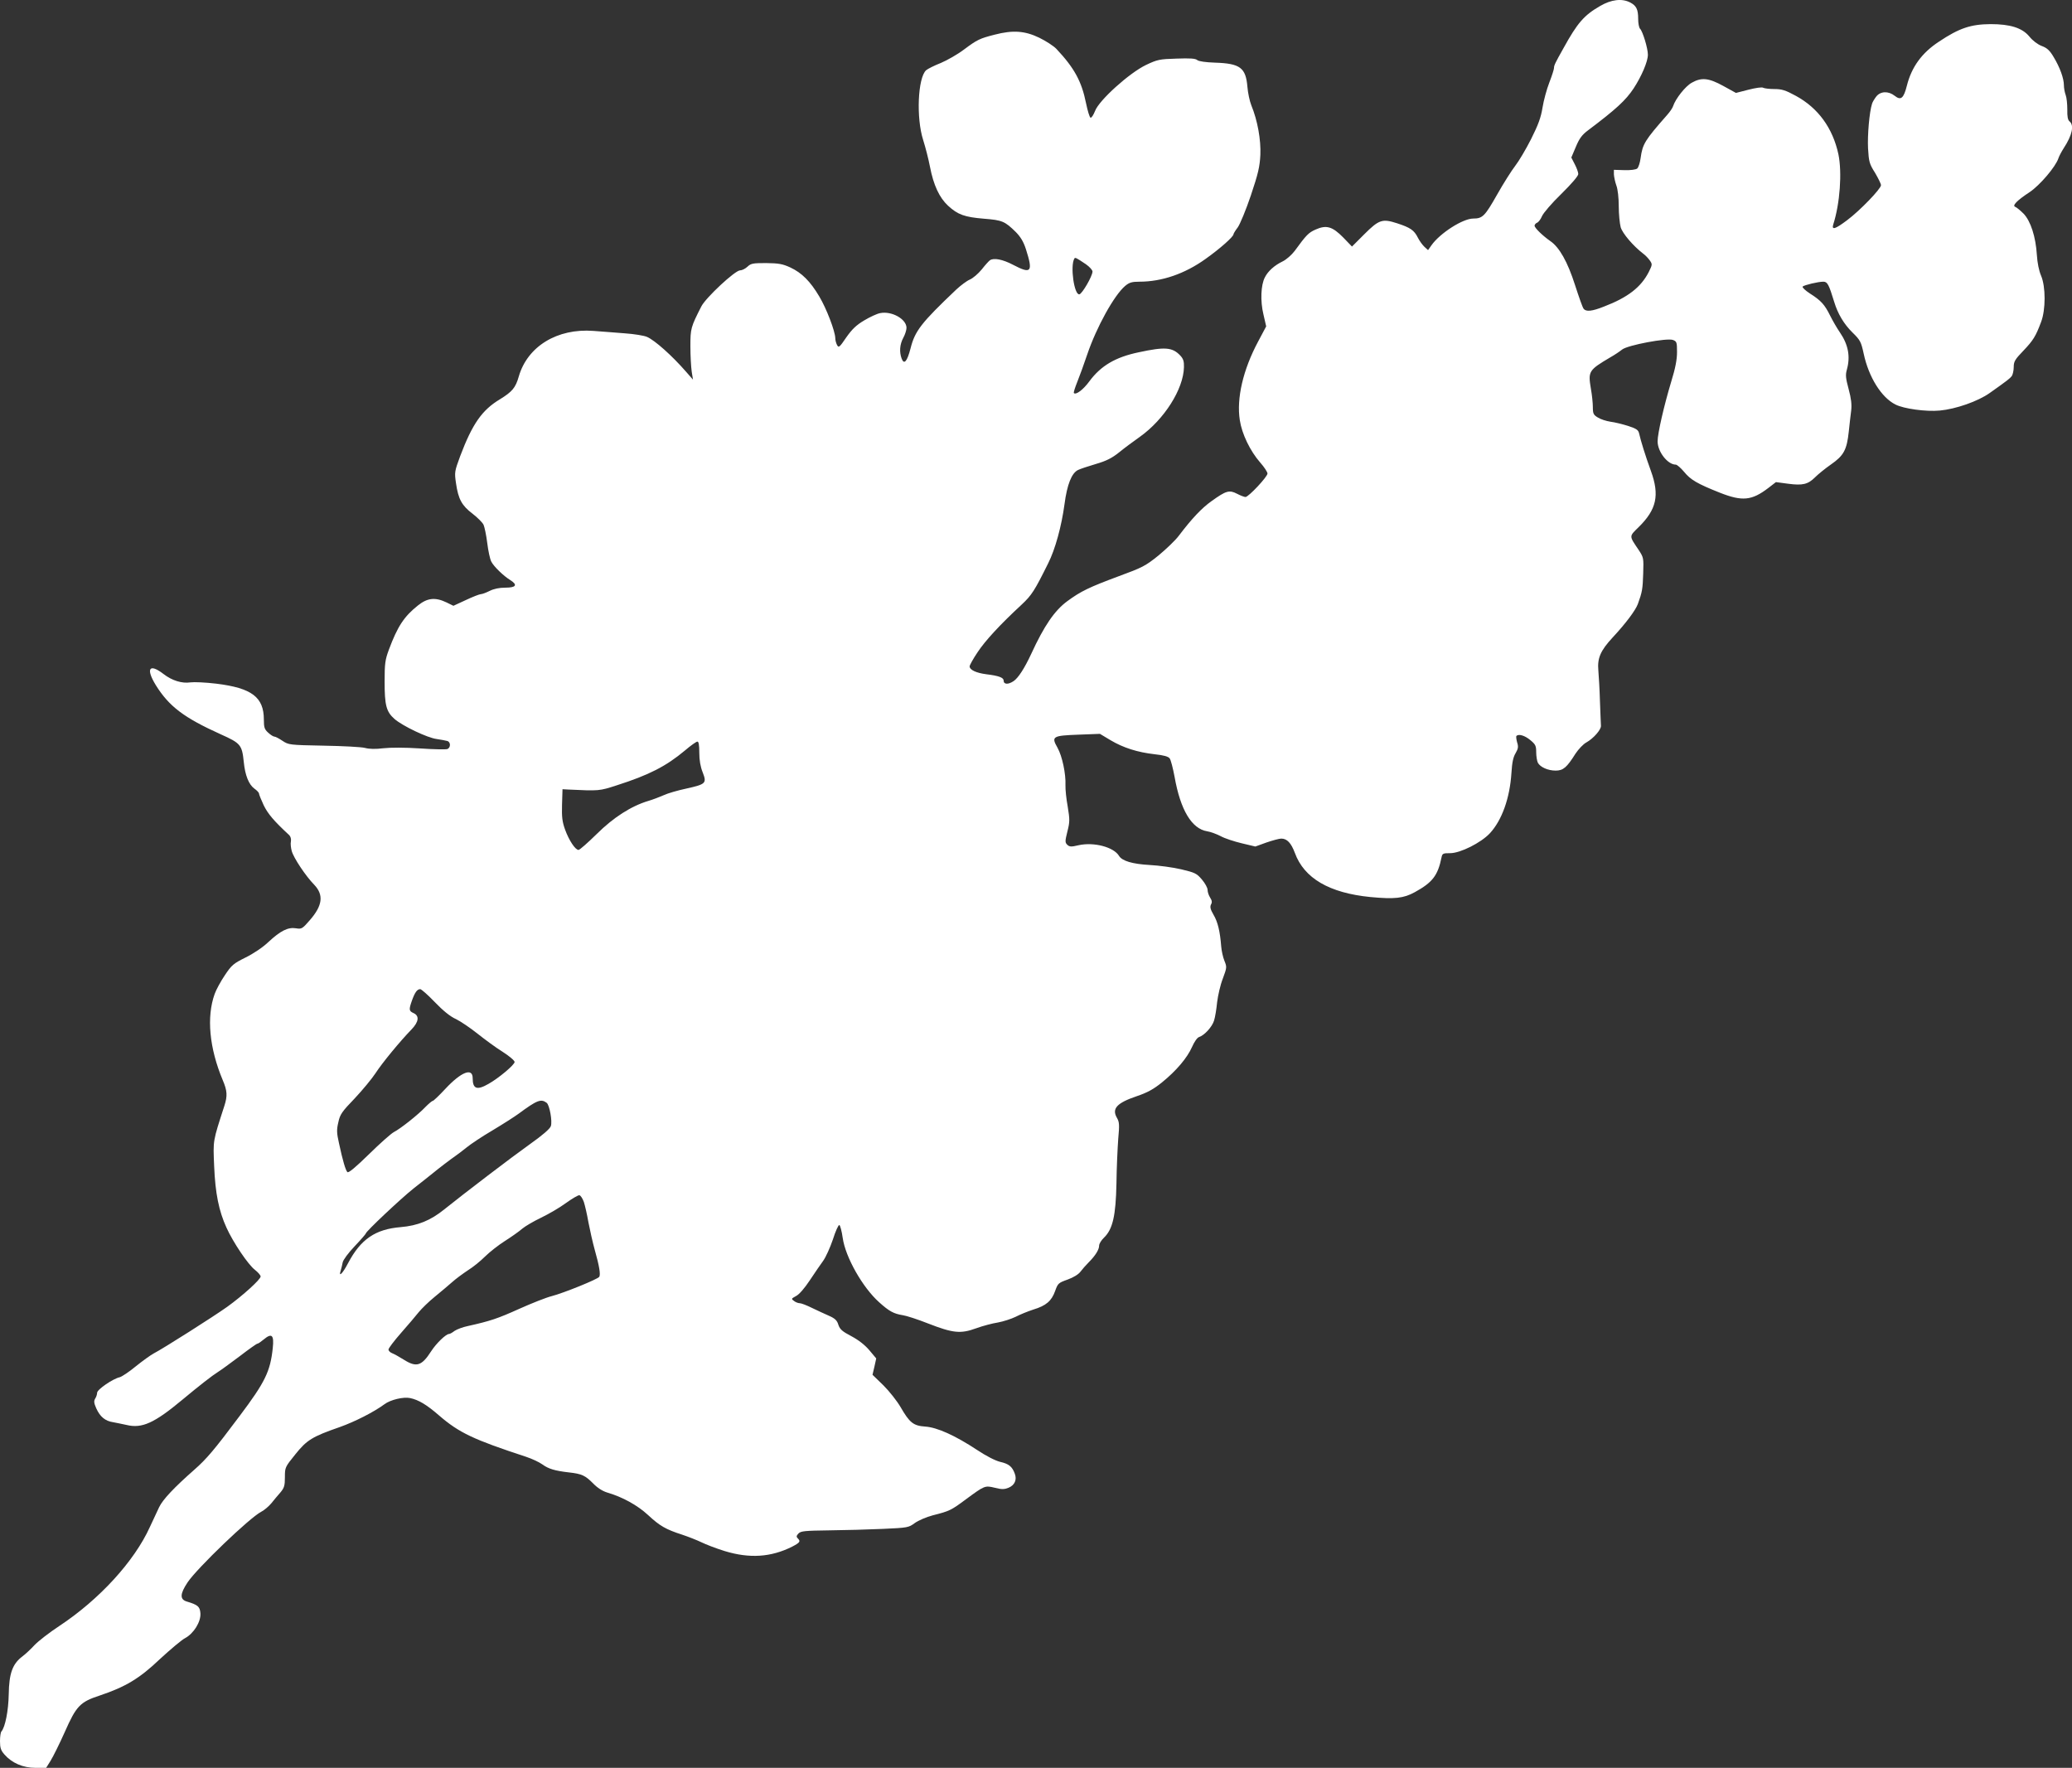
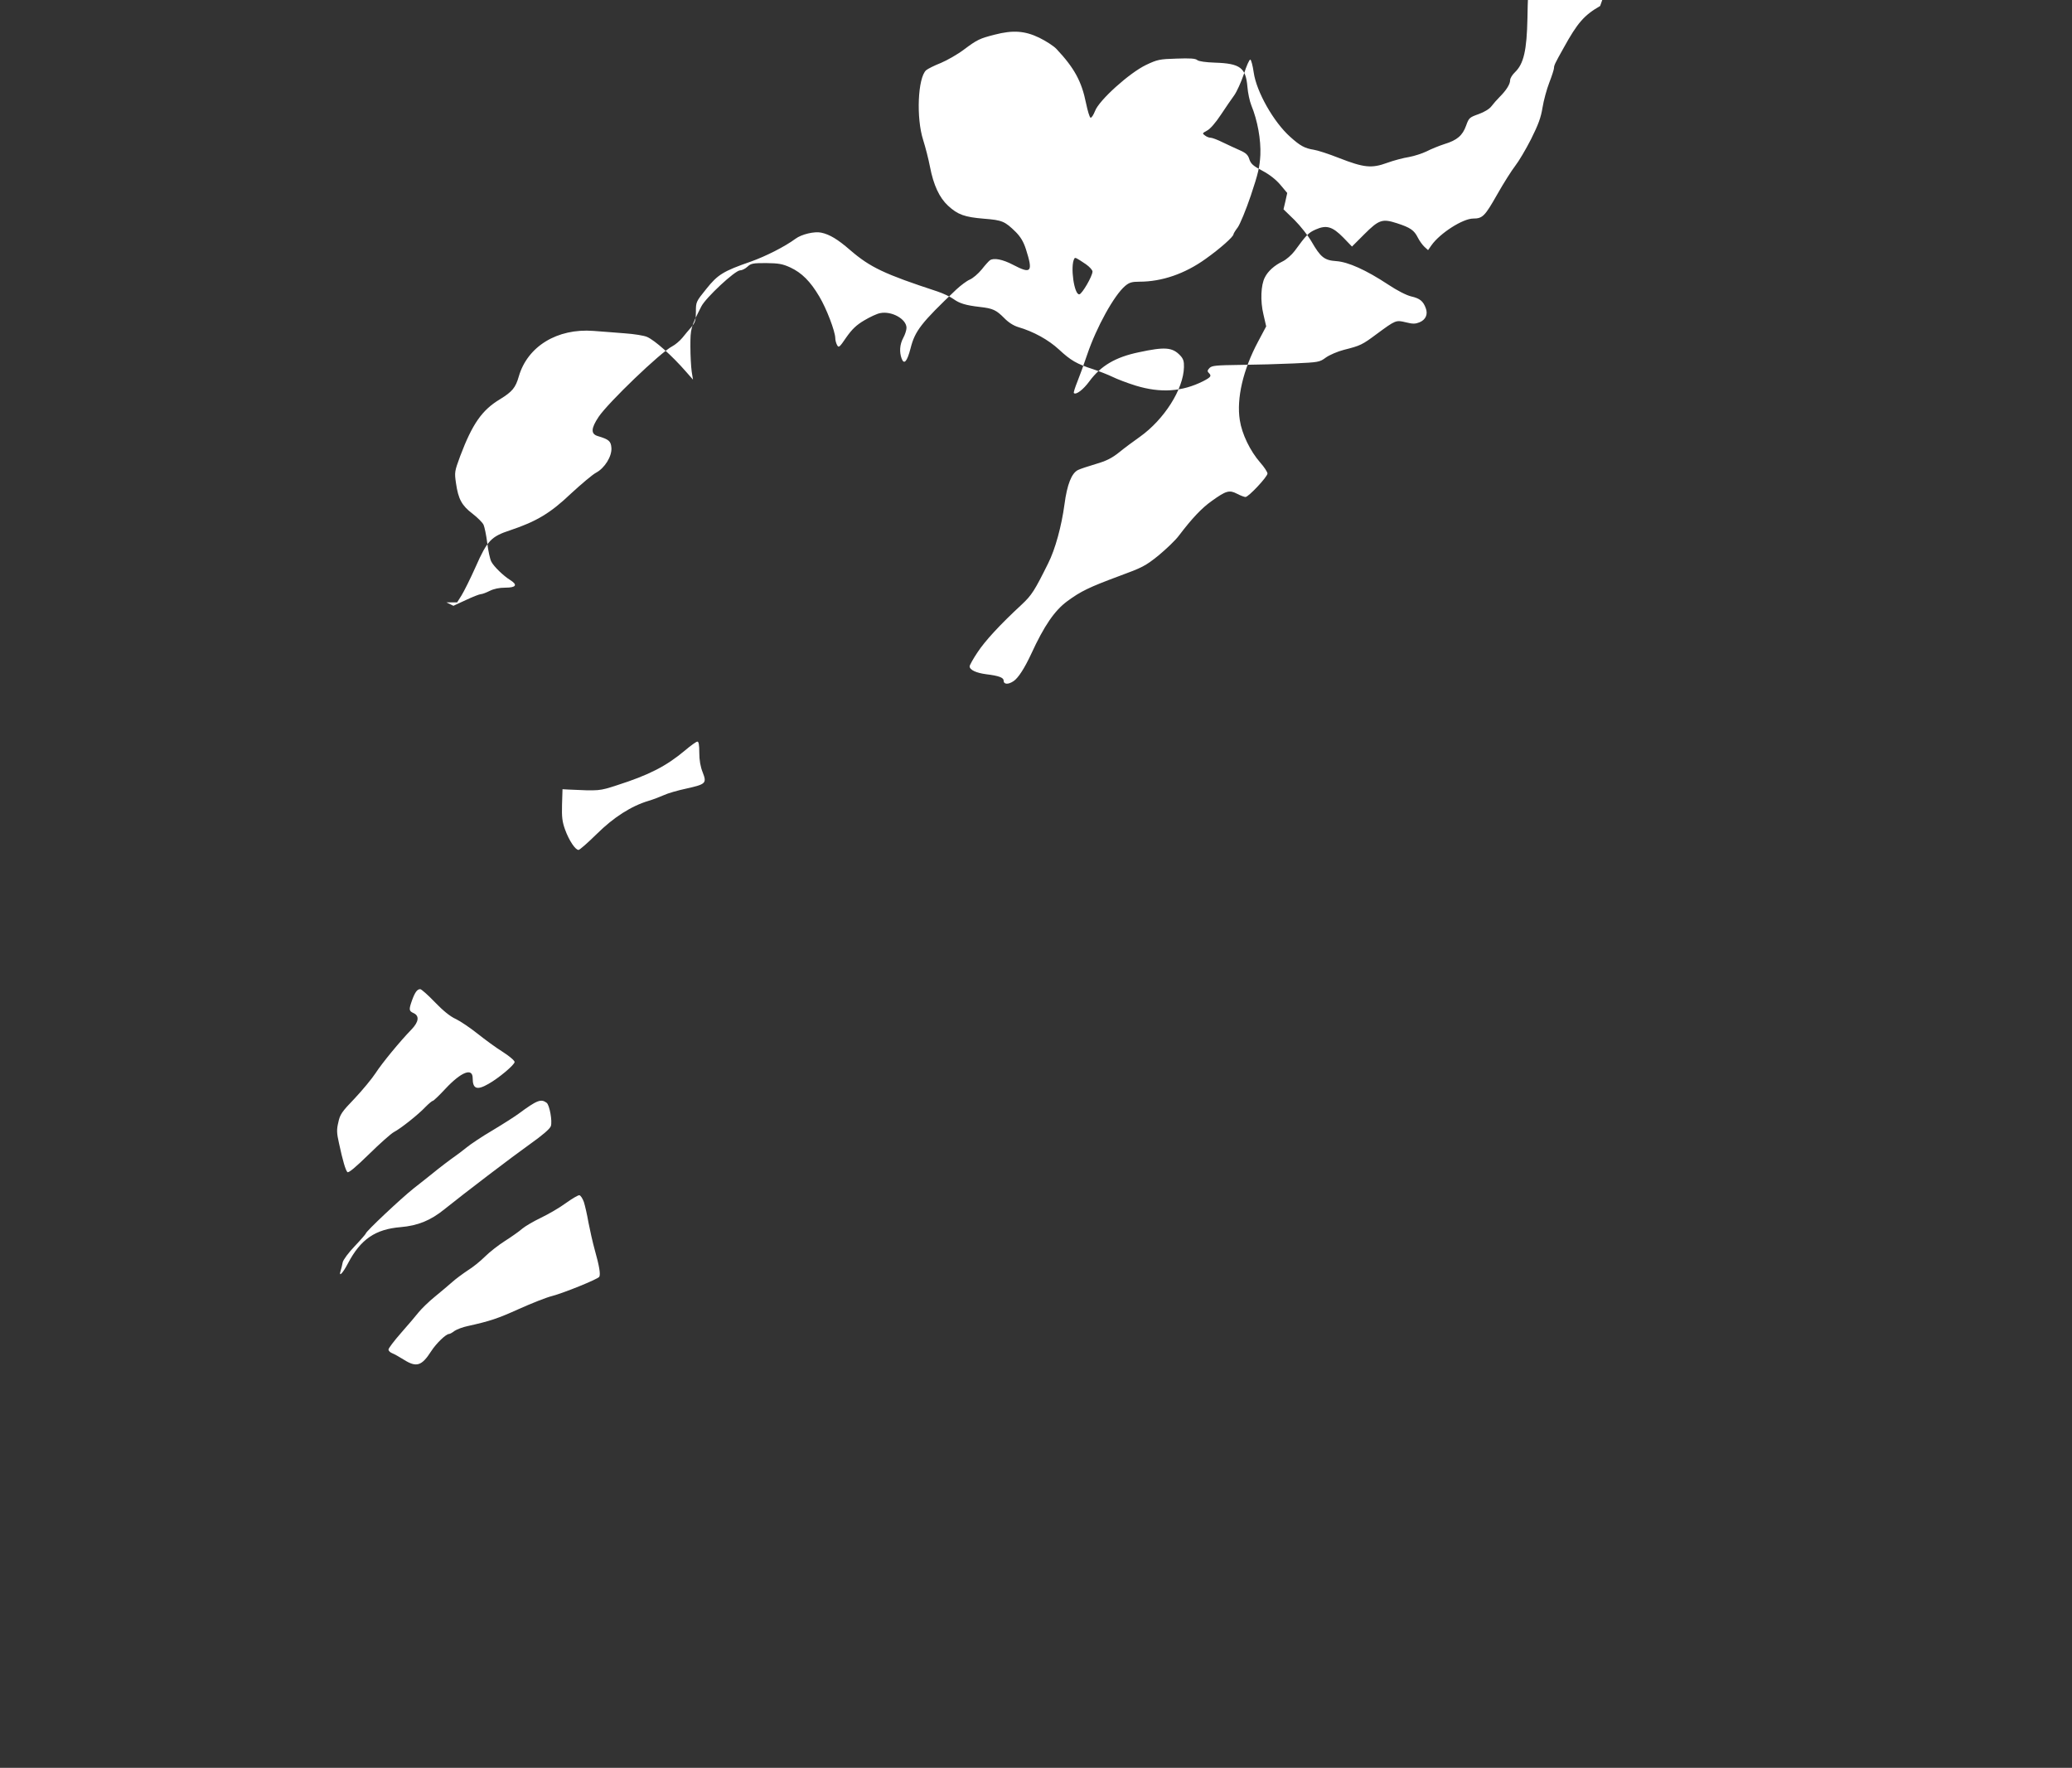
<svg xmlns="http://www.w3.org/2000/svg" version="1.0" width="1280pt" height="1092pt" viewBox="0 0 1280 1092" preserveAspectRatio="xMidYMid meet">
  <rect x="0" y="0" width="1280" height="1092" fill="#333333" stroke="none" />
  <g transform="translate(0,1092) scale(0.1,-0.1)" fill="#ffffff" stroke="none">
-     <path d="M9885 10883 c-99 -57 -140 -104 -225 -258 -54 -96 -60 -109 -60 -125 0 -8 -13 -49 -29 -90 -16 -41 -35 -111 -42 -155 -10 -62 -26 -105 -71 -195 -32 -63 -76 -137 -98 -165 -21 -27 -72 -107 -112 -178 -75 -132 -89 -147 -147 -147 -64 0 -205 -90 -258 -165 l-21 -30 -22 20 c-12 11 -31 37 -41 57 -23 46 -46 62 -129 89 -90 29 -111 23 -202 -68 l-76 -76 -54 56 c-67 68 -104 79 -171 49 -43 -19 -57 -33 -129 -132 -19 -25 -52 -54 -75 -65 -50 -24 -90 -60 -109 -98 -25 -47 -29 -147 -9 -229 l17 -74 -50 -94 c-93 -174 -134 -351 -113 -485 13 -86 64 -191 126 -262 25 -28 45 -59 45 -68 0 -20 -117 -145 -136 -145 -7 0 -31 9 -52 20 -48 25 -68 19 -157 -45 -61 -43 -122 -108 -201 -212 -21 -29 -79 -84 -127 -124 -82 -66 -101 -75 -245 -128 -183 -68 -235 -93 -318 -154 -79 -58 -143 -151 -224 -327 -41 -88 -79 -147 -108 -167 -34 -23 -62 -21 -62 3 0 19 -32 30 -106 39 -63 8 -104 27 -104 49 0 7 22 47 49 87 47 71 137 169 272 294 63 59 80 86 164 255 44 87 83 231 101 365 16 122 44 193 84 212 14 7 63 23 110 37 65 19 99 36 145 73 33 27 90 69 127 95 150 107 269 294 272 430 1 36 -4 52 -23 72 -48 51 -94 55 -256 20 -144 -30 -234 -83 -305 -179 -38 -52 -83 -86 -96 -73 -3 3 7 34 21 69 14 35 42 111 61 168 57 169 167 368 235 425 25 21 41 26 88 26 139 0 281 49 409 141 90 64 172 137 172 152 0 4 12 24 26 42 14 19 51 108 81 197 46 137 55 177 59 251 4 93 -17 212 -56 307 -10 25 -21 76 -24 114 -10 118 -45 144 -200 149 -59 2 -100 8 -110 16 -11 10 -45 12 -128 9 -105 -3 -118 -6 -188 -39 -104 -50 -290 -218 -315 -284 -10 -25 -22 -44 -28 -42 -6 2 -18 42 -28 90 -27 134 -72 217 -183 335 -17 18 -65 49 -106 69 -89 43 -163 48 -275 19 -94 -24 -108 -31 -190 -92 -38 -29 -103 -66 -143 -83 -41 -16 -82 -37 -91 -45 -51 -47 -62 -294 -18 -431 14 -44 33 -118 42 -165 22 -114 58 -191 112 -241 60 -55 101 -70 222 -80 112 -9 128 -15 197 -83 29 -30 47 -59 62 -106 45 -141 33 -155 -81 -95 -63 33 -119 44 -142 27 -6 -4 -29 -29 -50 -56 -22 -27 -55 -55 -74 -63 -19 -8 -56 -36 -83 -61 -217 -206 -256 -256 -283 -364 -21 -81 -40 -103 -55 -63 -15 41 -12 87 10 128 11 20 20 48 20 62 0 54 -91 105 -162 91 -19 -3 -64 -24 -99 -45 -49 -29 -75 -54 -111 -105 -42 -62 -47 -66 -57 -47 -6 11 -11 30 -11 43 -1 42 -54 182 -99 257 -55 93 -108 146 -179 179 -48 22 -72 26 -149 27 -81 0 -94 -2 -115 -22 -14 -13 -34 -23 -46 -23 -31 0 -211 -168 -239 -222 -66 -129 -68 -138 -68 -248 0 -58 4 -127 8 -155 l8 -50 -43 49 c-87 100 -193 194 -241 215 -18 8 -79 18 -137 22 -58 5 -145 11 -194 15 -223 17 -407 -95 -461 -281 -20 -70 -40 -94 -116 -141 -112 -67 -171 -153 -246 -351 -35 -95 -36 -100 -26 -168 14 -98 36 -138 102 -188 31 -24 61 -54 68 -68 6 -13 17 -64 23 -113 6 -49 17 -100 25 -115 15 -30 76 -89 117 -114 48 -30 36 -47 -30 -47 -38 0 -71 -7 -97 -20 -22 -11 -46 -20 -54 -20 -8 0 -50 -16 -92 -36 l-78 -36 -43 21 c-69 33 -117 28 -175 -18 -87 -69 -127 -130 -181 -275 -23 -62 -26 -86 -26 -196 0 -146 10 -186 61 -231 49 -43 204 -117 261 -124 26 -4 55 -9 65 -12 22 -6 22 -42 0 -50 -9 -3 -85 -2 -169 4 -92 6 -182 6 -226 1 -48 -6 -87 -5 -113 2 -22 6 -137 12 -256 14 -212 4 -216 5 -254 30 -21 14 -43 26 -50 26 -7 0 -24 11 -39 25 -22 20 -26 32 -26 80 0 139 -75 195 -294 222 -66 8 -138 11 -159 8 -53 -8 -114 11 -166 51 -89 69 -112 35 -48 -69 82 -131 173 -200 401 -303 123 -55 131 -65 142 -171 8 -82 31 -139 65 -164 16 -11 29 -25 29 -31 0 -5 13 -38 29 -72 26 -53 61 -95 158 -185 8 -8 13 -24 10 -39 -3 -13 0 -40 5 -58 11 -42 86 -155 139 -209 60 -63 52 -129 -28 -220 -45 -52 -50 -55 -85 -49 -49 8 -96 -16 -170 -85 -36 -34 -93 -72 -142 -96 -74 -37 -85 -46 -127 -109 -25 -37 -54 -90 -63 -116 -51 -142 -33 -334 50 -532 28 -66 30 -97 10 -159 -72 -223 -70 -209 -63 -373 7 -168 29 -276 76 -379 41 -91 134 -229 176 -261 19 -15 35 -33 35 -41 0 -18 -109 -117 -206 -187 -84 -60 -396 -258 -454 -288 -19 -10 -69 -46 -110 -79 -41 -34 -86 -64 -100 -68 -42 -9 -140 -76 -140 -96 0 -9 -5 -26 -12 -36 -9 -16 -8 -27 7 -61 23 -51 55 -78 104 -85 20 -4 57 -11 83 -17 95 -23 171 11 346 157 102 85 184 149 218 170 18 11 78 55 134 97 56 43 105 78 110 78 5 0 22 12 39 26 50 42 65 28 56 -53 -15 -144 -47 -210 -205 -420 -157 -210 -204 -265 -279 -331 -125 -110 -195 -184 -218 -232 -12 -25 -37 -80 -57 -122 -96 -212 -312 -448 -560 -612 -61 -40 -129 -93 -152 -117 -22 -24 -56 -56 -76 -71 -61 -46 -82 -105 -84 -233 -2 -104 -22 -203 -45 -230 -5 -5 -9 -32 -9 -60 0 -41 5 -57 27 -82 46 -53 115 -83 192 -83 l66 0 27 43 c15 24 55 104 88 178 71 161 95 186 214 225 161 54 247 105 374 226 65 60 134 118 155 129 53 28 99 101 95 154 -3 41 -16 52 -83 72 -45 13 -44 47 4 119 60 89 383 399 455 436 18 9 46 33 62 52 16 20 41 50 57 68 23 28 27 41 27 94 0 60 1 62 64 140 71 89 105 110 275 169 93 33 211 93 276 141 37 28 118 47 159 38 52 -11 102 -41 178 -107 125 -108 213 -149 539 -256 36 -12 81 -33 100 -47 37 -27 76 -39 163 -49 81 -9 101 -19 150 -68 26 -27 57 -47 86 -56 96 -28 188 -79 253 -139 72 -67 109 -89 212 -122 39 -13 92 -34 119 -47 26 -13 91 -38 143 -54 154 -47 286 -38 416 27 50 26 54 33 35 52 -10 10 -8 16 5 30 15 15 41 17 190 19 95 1 243 5 330 9 154 7 160 8 198 36 22 16 73 38 112 48 103 26 113 31 203 98 117 86 118 87 180 72 43 -11 59 -10 84 0 39 16 53 50 39 87 -16 44 -37 61 -90 73 -30 7 -88 37 -142 73 -138 91 -248 140 -321 145 -74 5 -97 24 -153 121 -21 36 -68 96 -105 133 l-68 66 12 51 11 50 -42 50 c-28 33 -66 63 -111 87 -57 30 -71 42 -81 71 -8 27 -21 39 -57 55 -26 11 -74 34 -106 49 -32 16 -66 29 -75 29 -10 0 -26 6 -36 14 -18 13 -17 14 12 30 19 9 53 48 86 98 30 46 68 100 83 121 15 21 42 80 59 130 16 51 34 91 40 90 5 -1 15 -37 21 -80 17 -119 123 -306 225 -397 62 -56 90 -71 146 -80 22 -3 93 -26 156 -51 154 -60 201 -65 297 -30 41 15 102 31 135 36 33 6 82 22 109 35 27 14 76 34 110 45 79 24 112 53 134 114 17 48 21 51 77 71 36 13 67 32 79 48 12 16 35 42 51 58 42 42 65 79 65 104 0 11 13 33 30 49 54 52 73 135 77 335 1 96 7 220 11 275 8 87 7 104 -8 130 -33 57 -1 92 123 134 65 22 103 43 154 84 89 72 157 152 187 220 13 30 32 58 43 61 34 11 81 63 93 102 7 22 15 73 19 114 5 41 20 107 35 145 25 68 26 71 10 110 -9 22 -18 63 -20 90 -7 91 -21 150 -47 194 -20 34 -23 49 -16 64 8 13 6 25 -5 42 -9 14 -16 35 -16 48 0 13 -16 42 -35 64 -32 38 -43 43 -127 63 -50 12 -139 24 -197 27 -106 6 -169 25 -188 56 -33 55 -156 87 -250 66 -46 -11 -56 -10 -70 3 -14 14 -14 22 1 82 15 59 15 73 2 153 -9 48 -15 108 -14 133 3 70 -20 179 -49 231 -40 70 -31 75 130 81 l132 5 65 -39 c79 -47 167 -75 273 -87 56 -6 85 -14 93 -26 7 -9 20 -60 30 -113 36 -205 106 -322 202 -337 20 -3 58 -17 83 -30 25 -14 84 -33 130 -44 l84 -20 69 25 c38 13 79 24 91 24 36 0 61 -27 84 -88 57 -157 213 -248 467 -273 149 -14 205 -8 274 30 109 60 142 102 165 214 5 25 9 27 54 27 62 0 190 64 245 123 74 80 123 216 133 372 4 65 11 99 26 123 16 28 18 40 9 67 -5 19 -7 36 -4 39 14 14 51 3 85 -25 33 -27 37 -36 37 -75 0 -25 5 -54 10 -65 15 -28 63 -49 110 -49 47 0 69 19 123 105 18 27 48 59 67 69 43 24 92 79 90 103 -1 10 -3 77 -6 148 -2 72 -7 158 -10 193 -7 77 13 123 89 205 80 86 140 166 155 206 27 74 30 93 33 188 3 96 3 99 -28 146 -60 89 -60 82 0 141 111 109 130 197 76 346 -34 93 -64 190 -73 232 -5 22 -16 30 -68 47 -35 11 -84 23 -109 26 -26 4 -61 15 -78 26 -27 16 -31 24 -31 64 0 24 -5 75 -12 113 -18 109 -15 115 122 196 25 14 56 35 71 47 34 27 277 73 314 59 23 -9 25 -14 25 -75 0 -46 -10 -99 -36 -183 -44 -146 -84 -319 -84 -368 0 -64 62 -144 112 -144 8 0 31 -20 52 -45 40 -49 81 -73 222 -129 137 -54 196 -48 297 29 l48 37 75 -10 c90 -12 123 -4 167 40 18 18 62 54 98 79 79 55 98 90 110 203 5 44 11 104 15 131 4 37 0 73 -16 132 -18 67 -20 87 -11 119 23 82 9 155 -43 231 -18 26 -45 73 -60 103 -34 69 -57 94 -125 137 -29 19 -49 38 -45 43 12 10 96 30 128 30 25 0 34 -17 67 -125 22 -73 60 -137 113 -189 48 -47 53 -57 69 -130 31 -146 110 -272 197 -315 51 -26 189 -45 273 -37 99 9 236 57 308 108 113 80 124 89 137 105 6 9 12 34 12 56 0 34 8 47 59 100 62 65 77 90 110 178 29 76 29 218 0 286 -13 30 -23 79 -26 128 -7 112 -38 209 -82 255 -20 20 -43 39 -51 42 -22 7 10 40 88 91 63 42 161 157 178 209 4 13 19 41 33 63 53 81 65 141 36 165 -11 9 -15 30 -14 74 0 33 -4 74 -10 89 -6 16 -11 43 -11 60 0 43 -25 111 -63 174 -24 41 -41 57 -74 69 -26 10 -56 33 -77 59 -44 53 -118 76 -239 76 -122 -1 -193 -24 -320 -109 -105 -69 -168 -156 -197 -271 -20 -79 -37 -93 -75 -63 -39 31 -88 29 -114 -4 -11 -14 -23 -34 -26 -44 -17 -52 -29 -195 -25 -276 5 -83 8 -96 43 -151 20 -34 37 -68 37 -77 0 -22 -130 -157 -209 -216 -73 -55 -97 -63 -86 -27 42 131 55 322 32 434 -35 162 -125 286 -263 361 -64 35 -87 42 -133 42 -31 0 -62 4 -69 8 -7 5 -47 -1 -90 -12 l-78 -20 -78 43 c-91 50 -135 54 -195 20 -40 -22 -100 -99 -115 -144 -3 -11 -20 -36 -37 -55 -138 -157 -152 -179 -164 -267 -4 -29 -13 -57 -21 -64 -9 -7 -41 -11 -79 -10 l-65 2 0 -28 c1 -15 7 -46 15 -68 9 -23 15 -77 15 -129 0 -49 6 -107 12 -130 12 -39 77 -115 138 -162 14 -10 33 -30 42 -43 16 -23 16 -26 -7 -72 -48 -93 -128 -156 -277 -213 -73 -29 -110 -33 -125 -13 -6 6 -29 72 -53 146 -46 144 -97 234 -153 272 -47 33 -97 81 -97 95 0 6 7 15 15 18 9 3 23 22 31 41 8 19 61 81 119 137 64 63 105 111 105 123 0 11 -10 38 -22 61 l-21 41 28 66 c21 51 38 74 74 101 174 131 234 186 283 260 49 75 88 166 88 208 0 40 -32 144 -48 160 -7 7 -12 34 -12 61 0 59 -11 82 -50 102 -50 26 -117 18 -185 -22z m-3177 -1595 c23 -16 42 -37 41 -46 -1 -29 -64 -137 -81 -140 -32 -6 -58 175 -31 221 5 8 10 6 71 -35z m-2388 -3018 c0 -46 7 -86 21 -121 26 -67 20 -73 -101 -100 -52 -11 -115 -29 -140 -41 -25 -11 -67 -27 -94 -35 -107 -32 -216 -102 -320 -205 -55 -54 -105 -98 -112 -98 -20 0 -59 59 -83 125 -18 50 -21 78 -19 155 l3 95 35 -2 c192 -9 192 -9 300 26 200 64 305 118 421 215 35 30 70 55 77 55 8 1 12 -19 12 -69z m-1634 -1540 c51 -53 95 -89 131 -105 29 -14 89 -55 133 -90 44 -35 113 -86 155 -112 41 -26 75 -55 74 -63 0 -17 -97 -99 -161 -135 -71 -41 -98 -32 -98 35 0 67 -71 39 -169 -66 -38 -41 -73 -74 -77 -74 -5 0 -25 -17 -45 -37 -45 -48 -155 -135 -196 -156 -17 -9 -87 -71 -154 -137 -83 -81 -126 -117 -133 -110 -11 11 -29 71 -52 179 -14 62 -15 83 -4 128 10 49 22 66 101 148 48 51 106 121 129 156 40 62 151 197 223 271 44 46 49 83 12 100 -29 13 -30 21 -10 78 18 50 32 70 51 70 7 0 48 -36 90 -80z m691 -622 c18 -14 36 -114 26 -144 -6 -17 -51 -56 -130 -112 -111 -79 -401 -300 -528 -402 -85 -69 -164 -101 -270 -110 -157 -13 -247 -75 -325 -223 -34 -65 -60 -90 -45 -44 4 12 9 34 12 49 3 16 35 59 74 100 38 40 69 76 69 79 0 12 217 216 295 278 44 34 96 76 115 91 40 33 112 88 144 110 12 8 42 31 67 51 24 20 97 69 162 107 65 39 137 85 160 102 115 85 139 94 174 68z m230 -613 c7 -22 20 -78 28 -125 9 -47 26 -123 39 -170 28 -99 37 -152 28 -167 -10 -15 -220 -100 -293 -119 -33 -8 -124 -44 -202 -79 -133 -60 -178 -75 -317 -106 -30 -6 -67 -20 -82 -30 -14 -11 -29 -19 -34 -19 -19 0 -79 -58 -110 -106 -59 -92 -91 -102 -169 -53 -27 17 -59 35 -72 40 -13 5 -23 15 -23 23 0 8 35 54 78 103 42 48 92 106 109 128 18 22 62 65 99 95 37 30 85 71 108 91 22 20 66 52 96 72 31 19 78 57 106 85 27 27 83 71 124 97 41 26 89 60 107 76 18 15 69 45 115 67 46 22 115 62 153 90 39 28 76 50 84 49 8 -1 20 -20 28 -42z" />
+     <path d="M9885 10883 c-99 -57 -140 -104 -225 -258 -54 -96 -60 -109 -60 -125 0 -8 -13 -49 -29 -90 -16 -41 -35 -111 -42 -155 -10 -62 -26 -105 -71 -195 -32 -63 -76 -137 -98 -165 -21 -27 -72 -107 -112 -178 -75 -132 -89 -147 -147 -147 -64 0 -205 -90 -258 -165 l-21 -30 -22 20 c-12 11 -31 37 -41 57 -23 46 -46 62 -129 89 -90 29 -111 23 -202 -68 l-76 -76 -54 56 c-67 68 -104 79 -171 49 -43 -19 -57 -33 -129 -132 -19 -25 -52 -54 -75 -65 -50 -24 -90 -60 -109 -98 -25 -47 -29 -147 -9 -229 l17 -74 -50 -94 c-93 -174 -134 -351 -113 -485 13 -86 64 -191 126 -262 25 -28 45 -59 45 -68 0 -20 -117 -145 -136 -145 -7 0 -31 9 -52 20 -48 25 -68 19 -157 -45 -61 -43 -122 -108 -201 -212 -21 -29 -79 -84 -127 -124 -82 -66 -101 -75 -245 -128 -183 -68 -235 -93 -318 -154 -79 -58 -143 -151 -224 -327 -41 -88 -79 -147 -108 -167 -34 -23 -62 -21 -62 3 0 19 -32 30 -106 39 -63 8 -104 27 -104 49 0 7 22 47 49 87 47 71 137 169 272 294 63 59 80 86 164 255 44 87 83 231 101 365 16 122 44 193 84 212 14 7 63 23 110 37 65 19 99 36 145 73 33 27 90 69 127 95 150 107 269 294 272 430 1 36 -4 52 -23 72 -48 51 -94 55 -256 20 -144 -30 -234 -83 -305 -179 -38 -52 -83 -86 -96 -73 -3 3 7 34 21 69 14 35 42 111 61 168 57 169 167 368 235 425 25 21 41 26 88 26 139 0 281 49 409 141 90 64 172 137 172 152 0 4 12 24 26 42 14 19 51 108 81 197 46 137 55 177 59 251 4 93 -17 212 -56 307 -10 25 -21 76 -24 114 -10 118 -45 144 -200 149 -59 2 -100 8 -110 16 -11 10 -45 12 -128 9 -105 -3 -118 -6 -188 -39 -104 -50 -290 -218 -315 -284 -10 -25 -22 -44 -28 -42 -6 2 -18 42 -28 90 -27 134 -72 217 -183 335 -17 18 -65 49 -106 69 -89 43 -163 48 -275 19 -94 -24 -108 -31 -190 -92 -38 -29 -103 -66 -143 -83 -41 -16 -82 -37 -91 -45 -51 -47 -62 -294 -18 -431 14 -44 33 -118 42 -165 22 -114 58 -191 112 -241 60 -55 101 -70 222 -80 112 -9 128 -15 197 -83 29 -30 47 -59 62 -106 45 -141 33 -155 -81 -95 -63 33 -119 44 -142 27 -6 -4 -29 -29 -50 -56 -22 -27 -55 -55 -74 -63 -19 -8 -56 -36 -83 -61 -217 -206 -256 -256 -283 -364 -21 -81 -40 -103 -55 -63 -15 41 -12 87 10 128 11 20 20 48 20 62 0 54 -91 105 -162 91 -19 -3 -64 -24 -99 -45 -49 -29 -75 -54 -111 -105 -42 -62 -47 -66 -57 -47 -6 11 -11 30 -11 43 -1 42 -54 182 -99 257 -55 93 -108 146 -179 179 -48 22 -72 26 -149 27 -81 0 -94 -2 -115 -22 -14 -13 -34 -23 -46 -23 -31 0 -211 -168 -239 -222 -66 -129 -68 -138 -68 -248 0 -58 4 -127 8 -155 l8 -50 -43 49 c-87 100 -193 194 -241 215 -18 8 -79 18 -137 22 -58 5 -145 11 -194 15 -223 17 -407 -95 -461 -281 -20 -70 -40 -94 -116 -141 -112 -67 -171 -153 -246 -351 -35 -95 -36 -100 -26 -168 14 -98 36 -138 102 -188 31 -24 61 -54 68 -68 6 -13 17 -64 23 -113 6 -49 17 -100 25 -115 15 -30 76 -89 117 -114 48 -30 36 -47 -30 -47 -38 0 -71 -7 -97 -20 -22 -11 -46 -20 -54 -20 -8 0 -50 -16 -92 -36 l-78 -36 -43 21 l66 0 27 43 c15 24 55 104 88 178 71 161 95 186 214 225 161 54 247 105 374 226 65 60 134 118 155 129 53 28 99 101 95 154 -3 41 -16 52 -83 72 -45 13 -44 47 4 119 60 89 383 399 455 436 18 9 46 33 62 52 16 20 41 50 57 68 23 28 27 41 27 94 0 60 1 62 64 140 71 89 105 110 275 169 93 33 211 93 276 141 37 28 118 47 159 38 52 -11 102 -41 178 -107 125 -108 213 -149 539 -256 36 -12 81 -33 100 -47 37 -27 76 -39 163 -49 81 -9 101 -19 150 -68 26 -27 57 -47 86 -56 96 -28 188 -79 253 -139 72 -67 109 -89 212 -122 39 -13 92 -34 119 -47 26 -13 91 -38 143 -54 154 -47 286 -38 416 27 50 26 54 33 35 52 -10 10 -8 16 5 30 15 15 41 17 190 19 95 1 243 5 330 9 154 7 160 8 198 36 22 16 73 38 112 48 103 26 113 31 203 98 117 86 118 87 180 72 43 -11 59 -10 84 0 39 16 53 50 39 87 -16 44 -37 61 -90 73 -30 7 -88 37 -142 73 -138 91 -248 140 -321 145 -74 5 -97 24 -153 121 -21 36 -68 96 -105 133 l-68 66 12 51 11 50 -42 50 c-28 33 -66 63 -111 87 -57 30 -71 42 -81 71 -8 27 -21 39 -57 55 -26 11 -74 34 -106 49 -32 16 -66 29 -75 29 -10 0 -26 6 -36 14 -18 13 -17 14 12 30 19 9 53 48 86 98 30 46 68 100 83 121 15 21 42 80 59 130 16 51 34 91 40 90 5 -1 15 -37 21 -80 17 -119 123 -306 225 -397 62 -56 90 -71 146 -80 22 -3 93 -26 156 -51 154 -60 201 -65 297 -30 41 15 102 31 135 36 33 6 82 22 109 35 27 14 76 34 110 45 79 24 112 53 134 114 17 48 21 51 77 71 36 13 67 32 79 48 12 16 35 42 51 58 42 42 65 79 65 104 0 11 13 33 30 49 54 52 73 135 77 335 1 96 7 220 11 275 8 87 7 104 -8 130 -33 57 -1 92 123 134 65 22 103 43 154 84 89 72 157 152 187 220 13 30 32 58 43 61 34 11 81 63 93 102 7 22 15 73 19 114 5 41 20 107 35 145 25 68 26 71 10 110 -9 22 -18 63 -20 90 -7 91 -21 150 -47 194 -20 34 -23 49 -16 64 8 13 6 25 -5 42 -9 14 -16 35 -16 48 0 13 -16 42 -35 64 -32 38 -43 43 -127 63 -50 12 -139 24 -197 27 -106 6 -169 25 -188 56 -33 55 -156 87 -250 66 -46 -11 -56 -10 -70 3 -14 14 -14 22 1 82 15 59 15 73 2 153 -9 48 -15 108 -14 133 3 70 -20 179 -49 231 -40 70 -31 75 130 81 l132 5 65 -39 c79 -47 167 -75 273 -87 56 -6 85 -14 93 -26 7 -9 20 -60 30 -113 36 -205 106 -322 202 -337 20 -3 58 -17 83 -30 25 -14 84 -33 130 -44 l84 -20 69 25 c38 13 79 24 91 24 36 0 61 -27 84 -88 57 -157 213 -248 467 -273 149 -14 205 -8 274 30 109 60 142 102 165 214 5 25 9 27 54 27 62 0 190 64 245 123 74 80 123 216 133 372 4 65 11 99 26 123 16 28 18 40 9 67 -5 19 -7 36 -4 39 14 14 51 3 85 -25 33 -27 37 -36 37 -75 0 -25 5 -54 10 -65 15 -28 63 -49 110 -49 47 0 69 19 123 105 18 27 48 59 67 69 43 24 92 79 90 103 -1 10 -3 77 -6 148 -2 72 -7 158 -10 193 -7 77 13 123 89 205 80 86 140 166 155 206 27 74 30 93 33 188 3 96 3 99 -28 146 -60 89 -60 82 0 141 111 109 130 197 76 346 -34 93 -64 190 -73 232 -5 22 -16 30 -68 47 -35 11 -84 23 -109 26 -26 4 -61 15 -78 26 -27 16 -31 24 -31 64 0 24 -5 75 -12 113 -18 109 -15 115 122 196 25 14 56 35 71 47 34 27 277 73 314 59 23 -9 25 -14 25 -75 0 -46 -10 -99 -36 -183 -44 -146 -84 -319 -84 -368 0 -64 62 -144 112 -144 8 0 31 -20 52 -45 40 -49 81 -73 222 -129 137 -54 196 -48 297 29 l48 37 75 -10 c90 -12 123 -4 167 40 18 18 62 54 98 79 79 55 98 90 110 203 5 44 11 104 15 131 4 37 0 73 -16 132 -18 67 -20 87 -11 119 23 82 9 155 -43 231 -18 26 -45 73 -60 103 -34 69 -57 94 -125 137 -29 19 -49 38 -45 43 12 10 96 30 128 30 25 0 34 -17 67 -125 22 -73 60 -137 113 -189 48 -47 53 -57 69 -130 31 -146 110 -272 197 -315 51 -26 189 -45 273 -37 99 9 236 57 308 108 113 80 124 89 137 105 6 9 12 34 12 56 0 34 8 47 59 100 62 65 77 90 110 178 29 76 29 218 0 286 -13 30 -23 79 -26 128 -7 112 -38 209 -82 255 -20 20 -43 39 -51 42 -22 7 10 40 88 91 63 42 161 157 178 209 4 13 19 41 33 63 53 81 65 141 36 165 -11 9 -15 30 -14 74 0 33 -4 74 -10 89 -6 16 -11 43 -11 60 0 43 -25 111 -63 174 -24 41 -41 57 -74 69 -26 10 -56 33 -77 59 -44 53 -118 76 -239 76 -122 -1 -193 -24 -320 -109 -105 -69 -168 -156 -197 -271 -20 -79 -37 -93 -75 -63 -39 31 -88 29 -114 -4 -11 -14 -23 -34 -26 -44 -17 -52 -29 -195 -25 -276 5 -83 8 -96 43 -151 20 -34 37 -68 37 -77 0 -22 -130 -157 -209 -216 -73 -55 -97 -63 -86 -27 42 131 55 322 32 434 -35 162 -125 286 -263 361 -64 35 -87 42 -133 42 -31 0 -62 4 -69 8 -7 5 -47 -1 -90 -12 l-78 -20 -78 43 c-91 50 -135 54 -195 20 -40 -22 -100 -99 -115 -144 -3 -11 -20 -36 -37 -55 -138 -157 -152 -179 -164 -267 -4 -29 -13 -57 -21 -64 -9 -7 -41 -11 -79 -10 l-65 2 0 -28 c1 -15 7 -46 15 -68 9 -23 15 -77 15 -129 0 -49 6 -107 12 -130 12 -39 77 -115 138 -162 14 -10 33 -30 42 -43 16 -23 16 -26 -7 -72 -48 -93 -128 -156 -277 -213 -73 -29 -110 -33 -125 -13 -6 6 -29 72 -53 146 -46 144 -97 234 -153 272 -47 33 -97 81 -97 95 0 6 7 15 15 18 9 3 23 22 31 41 8 19 61 81 119 137 64 63 105 111 105 123 0 11 -10 38 -22 61 l-21 41 28 66 c21 51 38 74 74 101 174 131 234 186 283 260 49 75 88 166 88 208 0 40 -32 144 -48 160 -7 7 -12 34 -12 61 0 59 -11 82 -50 102 -50 26 -117 18 -185 -22z m-3177 -1595 c23 -16 42 -37 41 -46 -1 -29 -64 -137 -81 -140 -32 -6 -58 175 -31 221 5 8 10 6 71 -35z m-2388 -3018 c0 -46 7 -86 21 -121 26 -67 20 -73 -101 -100 -52 -11 -115 -29 -140 -41 -25 -11 -67 -27 -94 -35 -107 -32 -216 -102 -320 -205 -55 -54 -105 -98 -112 -98 -20 0 -59 59 -83 125 -18 50 -21 78 -19 155 l3 95 35 -2 c192 -9 192 -9 300 26 200 64 305 118 421 215 35 30 70 55 77 55 8 1 12 -19 12 -69z m-1634 -1540 c51 -53 95 -89 131 -105 29 -14 89 -55 133 -90 44 -35 113 -86 155 -112 41 -26 75 -55 74 -63 0 -17 -97 -99 -161 -135 -71 -41 -98 -32 -98 35 0 67 -71 39 -169 -66 -38 -41 -73 -74 -77 -74 -5 0 -25 -17 -45 -37 -45 -48 -155 -135 -196 -156 -17 -9 -87 -71 -154 -137 -83 -81 -126 -117 -133 -110 -11 11 -29 71 -52 179 -14 62 -15 83 -4 128 10 49 22 66 101 148 48 51 106 121 129 156 40 62 151 197 223 271 44 46 49 83 12 100 -29 13 -30 21 -10 78 18 50 32 70 51 70 7 0 48 -36 90 -80z m691 -622 c18 -14 36 -114 26 -144 -6 -17 -51 -56 -130 -112 -111 -79 -401 -300 -528 -402 -85 -69 -164 -101 -270 -110 -157 -13 -247 -75 -325 -223 -34 -65 -60 -90 -45 -44 4 12 9 34 12 49 3 16 35 59 74 100 38 40 69 76 69 79 0 12 217 216 295 278 44 34 96 76 115 91 40 33 112 88 144 110 12 8 42 31 67 51 24 20 97 69 162 107 65 39 137 85 160 102 115 85 139 94 174 68z m230 -613 c7 -22 20 -78 28 -125 9 -47 26 -123 39 -170 28 -99 37 -152 28 -167 -10 -15 -220 -100 -293 -119 -33 -8 -124 -44 -202 -79 -133 -60 -178 -75 -317 -106 -30 -6 -67 -20 -82 -30 -14 -11 -29 -19 -34 -19 -19 0 -79 -58 -110 -106 -59 -92 -91 -102 -169 -53 -27 17 -59 35 -72 40 -13 5 -23 15 -23 23 0 8 35 54 78 103 42 48 92 106 109 128 18 22 62 65 99 95 37 30 85 71 108 91 22 20 66 52 96 72 31 19 78 57 106 85 27 27 83 71 124 97 41 26 89 60 107 76 18 15 69 45 115 67 46 22 115 62 153 90 39 28 76 50 84 49 8 -1 20 -20 28 -42z" />
  </g>
</svg>